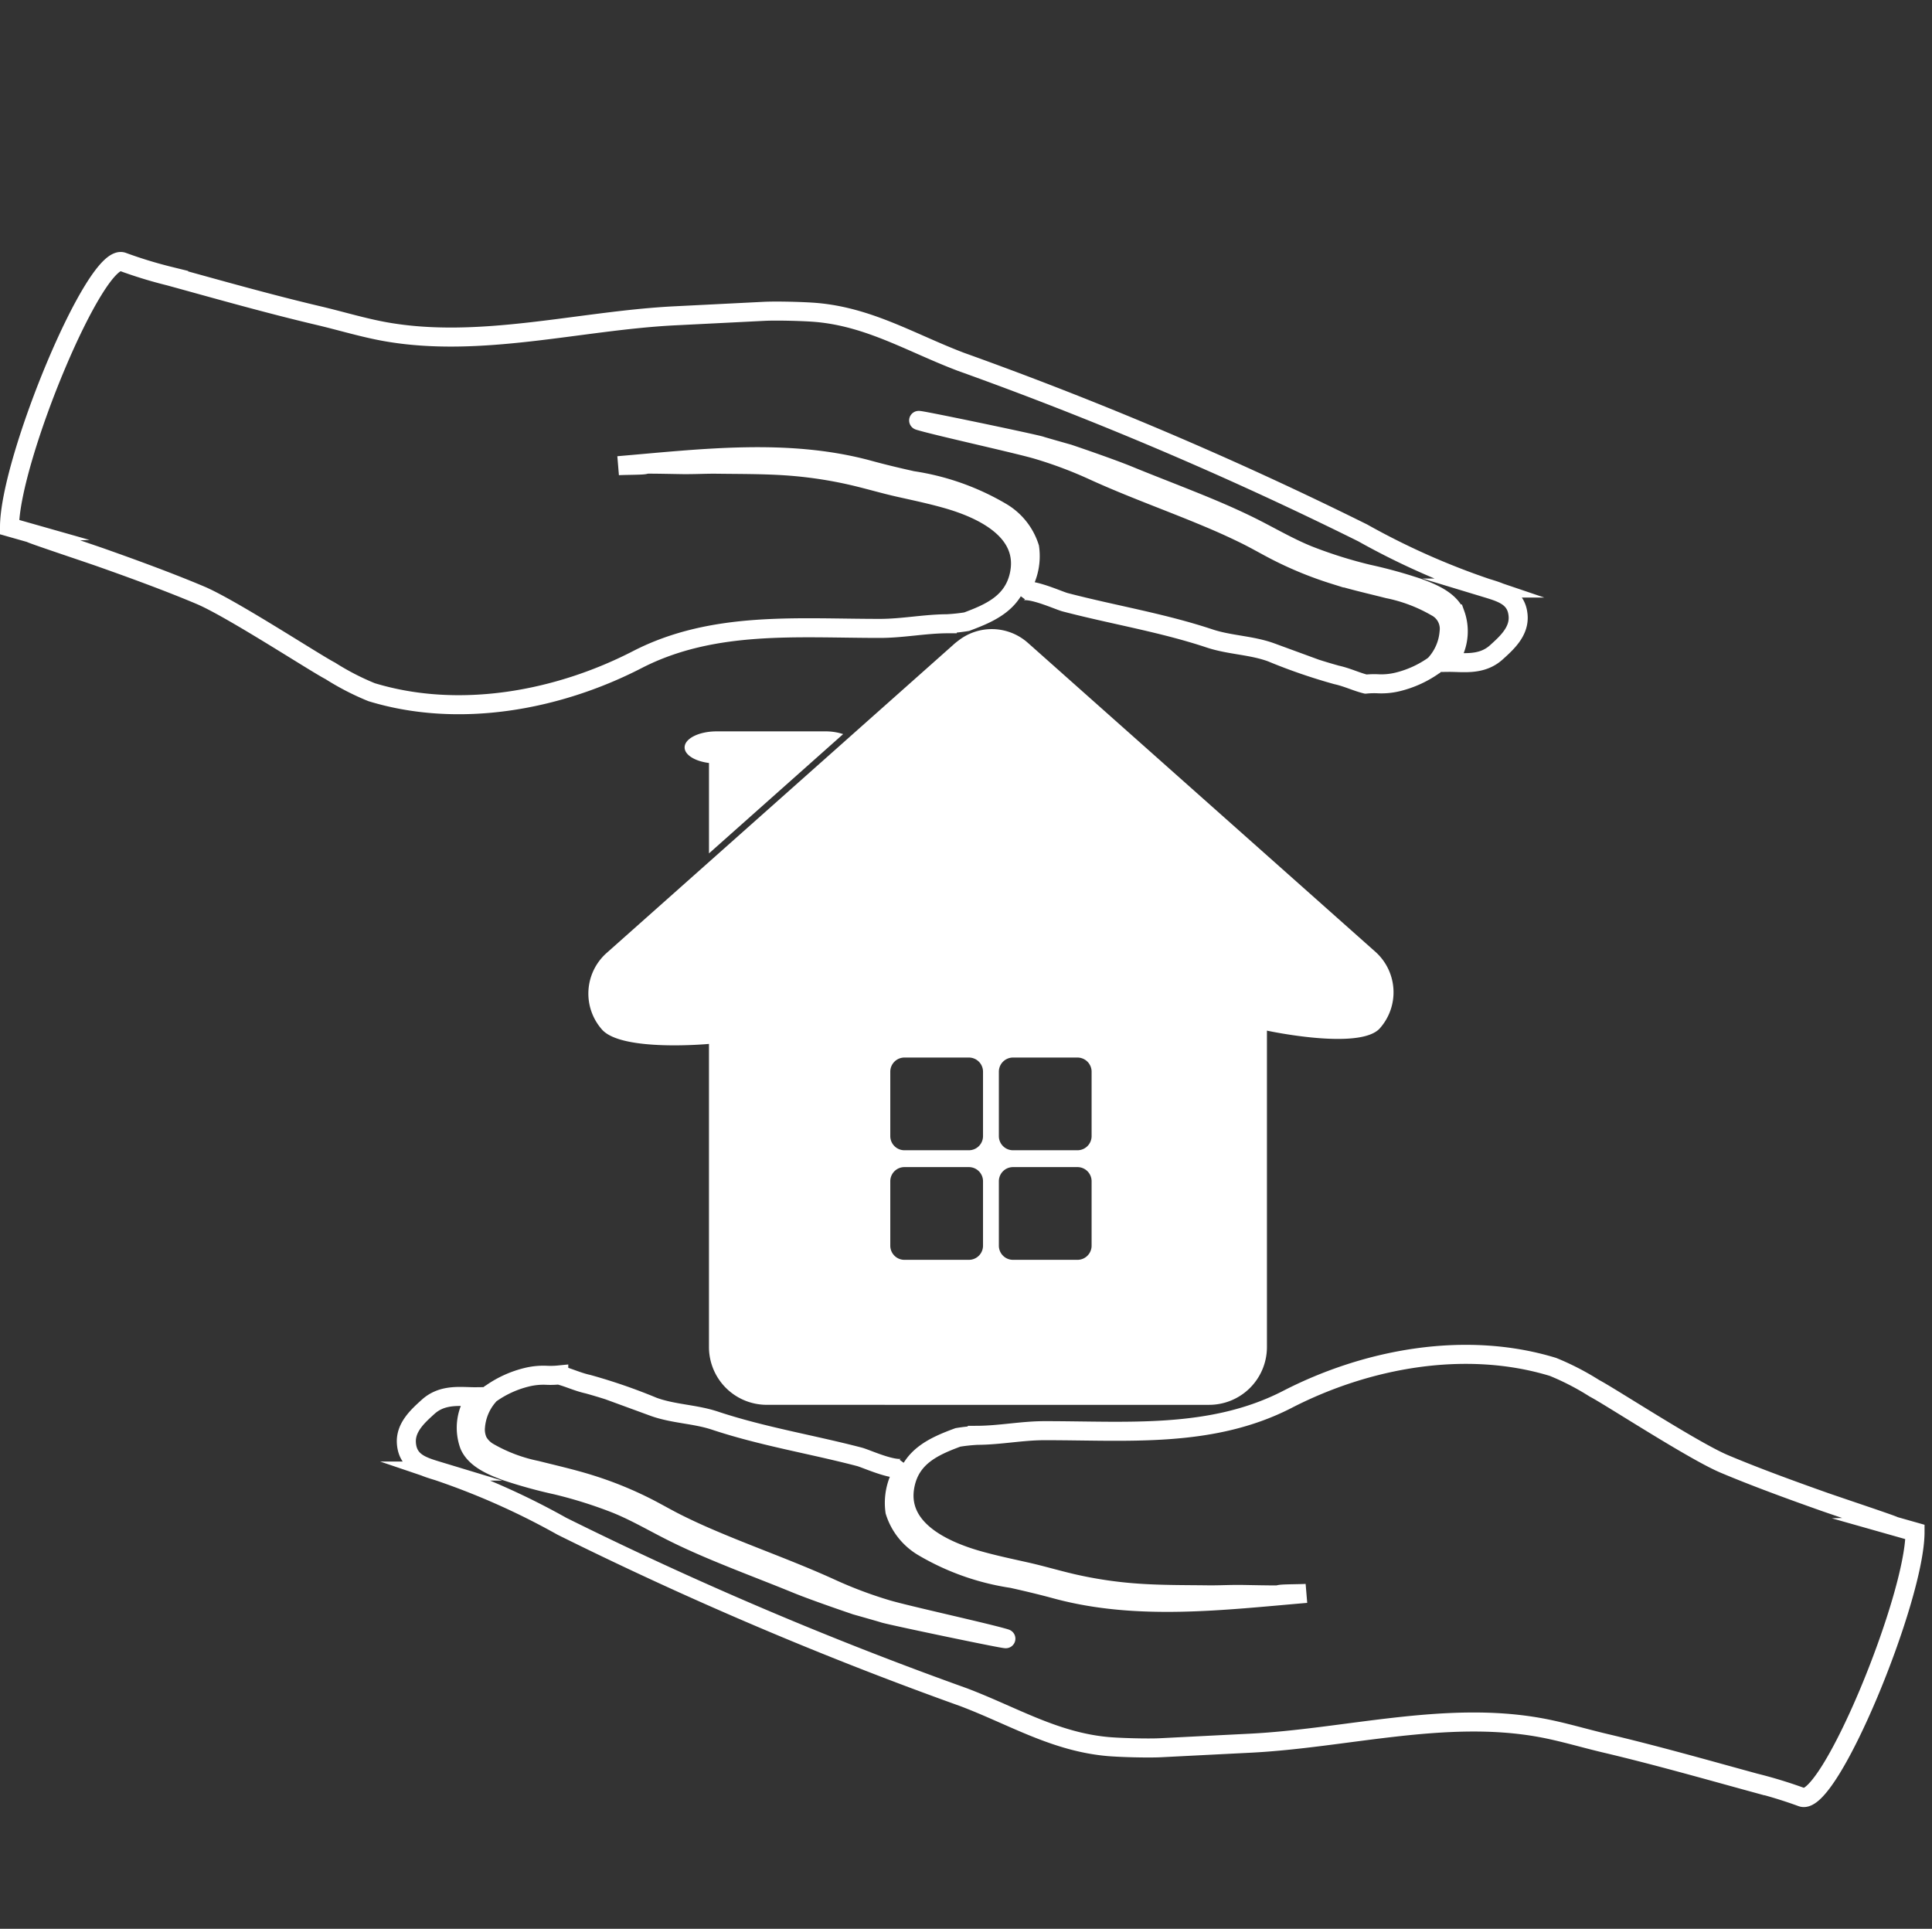
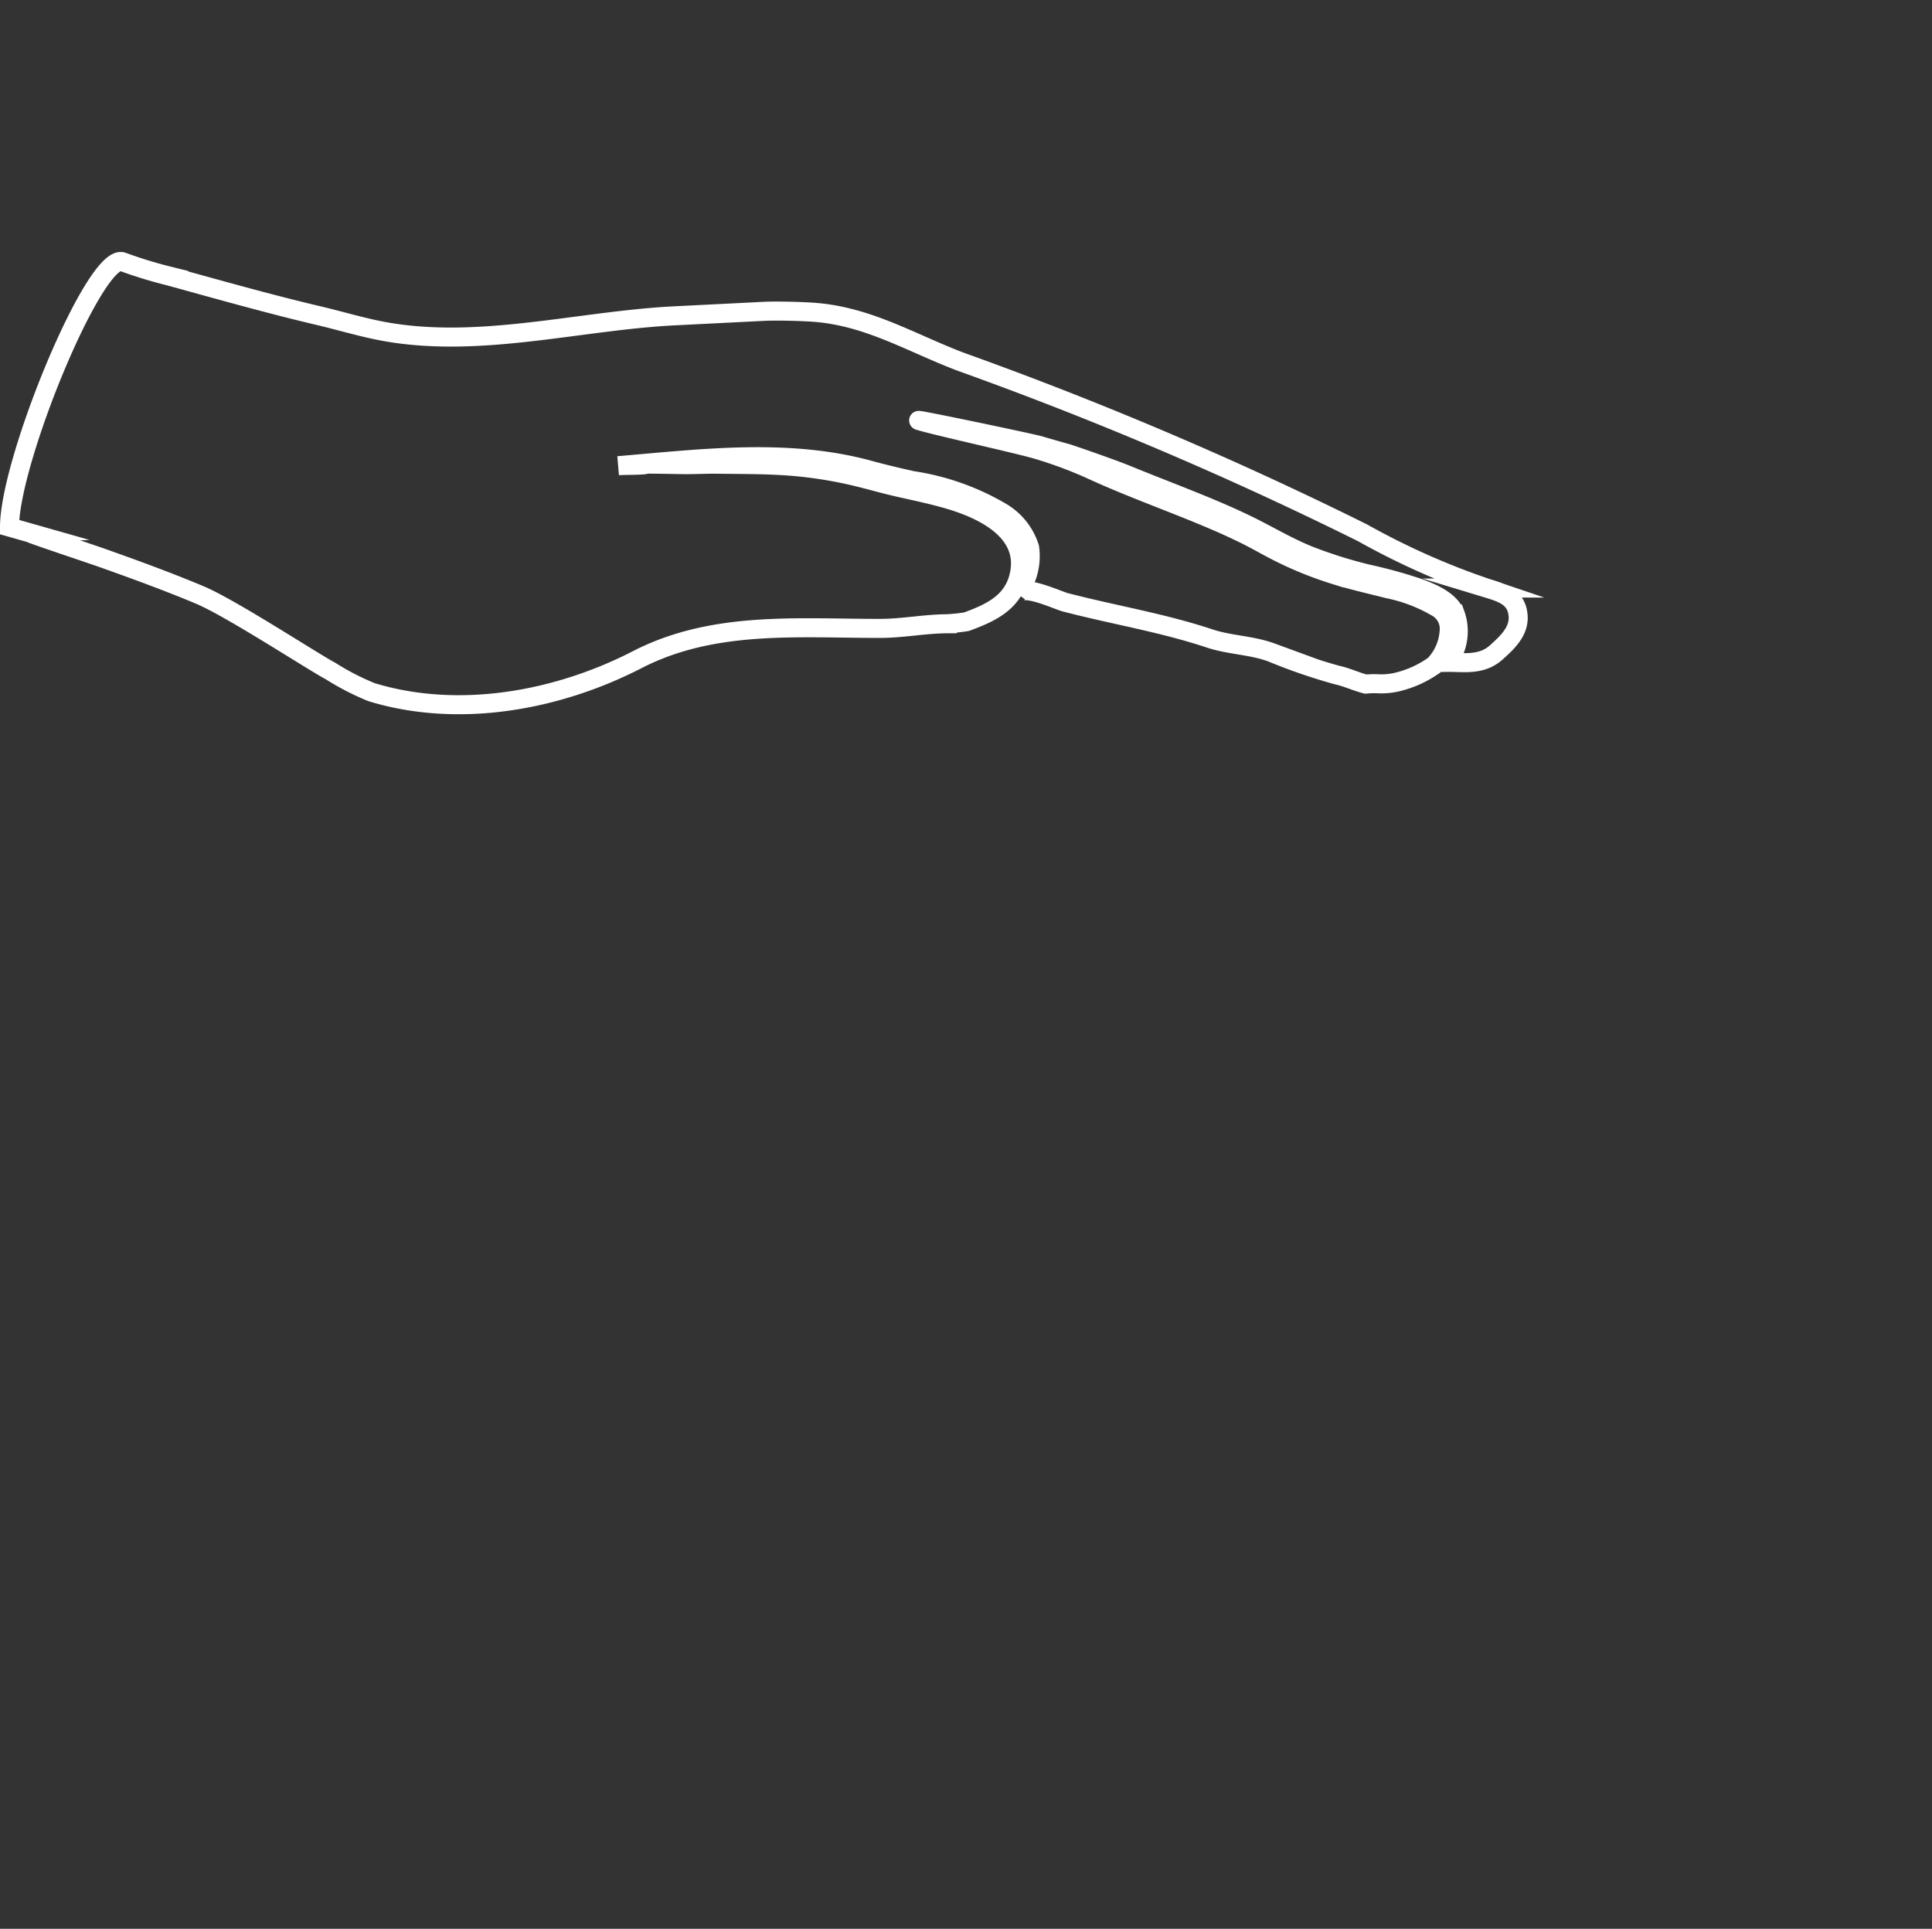
<svg xmlns="http://www.w3.org/2000/svg" width="125.214" height="125" viewBox="0 0 125.214 125">
  <rect x="0" y="0" width="125.214" height="125" fill="#333333" stroke="none" />
  <defs>
    <style>.cls-1,.cls-3{fill:none;}.cls-1{stroke:#fff;stroke-miterlimit:10;stroke-width:1.234px;}.cls-2{fill:#fff;}</style>
  </defs>
  <g id="Calque_2" data-name="Calque 2">
    <g id="Calque_3" data-name="Calque 3">
-       <path class="cls-1" d="M122.745,98.895c.132-.004-3.641-1.258-4.584-1.592-2.088-.739-4.423-1.592-6.413-2.432-2.002-.846-7.449-4.405-8.417-4.901a16.867,16.867,0,0,0-2.681-1.384c-5.657-1.728-12.05-.554-17.218,2.107-4.934,2.539-10.408,2.018-15.754,2.026-1.458.002-2.885.295-4.341.301a11.154,11.154,0,0,0-1.254.134c-1.553.575-3.003,1.227-3.404,3.003-.657,2.912,2.451,4.321,4.699,4.959,1.001.284,2.018.5,3.033.727,1.038.229,2.057.536,3.091.776a27.244,27.244,0,0,0,4.3.632c1.489.101,2.982.089,4.475.107.723.01,1.446-.035,2.169-.025.447.004,2.049.043,2.405.025a.518.518,0,0,1,.14-.035c.249-.039,1.373-.035,1.678-.06-5.383.457-10.972,1.166-16.261-.28-.933-.253-1.866-.474-2.807-.684a15.997,15.997,0,0,1-5.779-2.049,4.089,4.089,0,0,1-1.819-2.298,3.947,3.947,0,0,1,.787-2.97c-.418.597-2.58-.435-3.097-.57-3.118-.815-6.25-1.314-9.356-2.344-1.302-.433-2.708-.431-3.999-.904a36.427,36.427,0,0,0-4.226-1.458c-.702-.155-1.287-.449-1.899-.597a5.428,5.428,0,0,1-.836.018,4.545,4.545,0,0,0-1.246.13,6.832,6.832,0,0,0-2.243,1.005c-.033.023-.064.045-.097.064-.051.051-.101.105-.148.161a3.479,3.479,0,0,0-.828,1.998,1.825,1.825,0,0,0,.165.943,1.865,1.865,0,0,0,.671.676,10.377,10.377,0,0,0,3.118,1.18c1.17.295,2.348.56,3.499.923A23.729,23.729,0,0,1,42.12,97.795c.63.33,1.246.686,1.884.999q.956.472,1.938.892c2.622,1.131,5.321,2.068,7.922,3.256a27.833,27.833,0,0,0,3.622,1.361c1.234.369,6.419,1.505,7.653,1.876.791.237-7.523-1.503-7.863-1.627-.103-.039-1.8-.517-1.8-.517s-2.626-.886-3.896-1.409c-1.324-.542-2.659-1.052-3.985-1.586C46.28,100.51,44.97,99.962,43.698,99.33c-1.271-.628-2.486-1.357-3.802-1.884a29.51,29.51,0,0,0-3.828-1.201,31.317,31.317,0,0,1-3.262-.9c-.848-.317-2.002-.772-2.391-1.693a3.304,3.304,0,0,1,.224-2.733c.07-.136.146-.268.226-.399-.939.012-2.146-.224-3.112.647-.667.603-1.495,1.343-1.413,2.377.093,1.201,1.026,1.483,2.045,1.792a47.576,47.576,0,0,1,8.029,3.575,241.993,241.993,0,0,0,26.039,11.081c3.202,1.213,5.917,2.9,9.383,3.2.76.066,2.543.117,3.388.074,1.843-.093,3.96-.202,5.774-.292,6.172-.307,12.616-2.131,18.788-1.02,1.427.255,2.858.694,4.271,1.026,3.246.766,6.462,1.682,9.677,2.562a29.83,29.83,0,0,1,3.034.927c1.753.698,7.346-12.854,7.346-17.186Z" />
-       <path class="cls-2" d="M57.7,76.553a.916.916,0,0,1,.918-.916h4.174a.916.916,0,0,1,.918.916v4.176a.917.917,0,0,1-.918.918H58.618a.917.917,0,0,1-.918-.918Zm0-7.099a.917.917,0,0,1,.918-.917h4.174a.917.917,0,0,1,.918.917v4.174a.917.917,0,0,1-.918.917H58.618a.917.917,0,0,1-.918-.917Zm7.037,7.099a.916.916,0,0,1,.918-.916h4.174a.916.916,0,0,1,.918.916v4.176a.917.917,0,0,1-.918.918H65.655a.917.917,0,0,1-.918-.918Zm0-7.099a.917.917,0,0,1,.918-.917h4.174a.917.917,0,0,1,.918.917v4.174a.917.917,0,0,1-.918.917H65.655a.917.917,0,0,1-.918-.917Zm-15.044,21.59H78.365a3.747,3.747,0,0,0,3.746-3.746V66.793s6.026,1.302,7.317-.15a3.517,3.517,0,0,0-.292-4.963L66.614,41.659A3.516,3.516,0,0,0,62.1,41.527c-.091.066-.181.138-.266.214L39.313,61.762a3.518,3.518,0,0,0-.294,4.965c1.291,1.452,6.93.927,6.93.927V87.297a3.745,3.745,0,0,0,3.744,3.746" />
-       <path class="cls-2" d="M54.645,47.575a3.671,3.671,0,0,0-1.163-.177H46.45c-1.149,0-2.08.465-2.08,1.04,0,.488.673.896,1.58,1.009v5.859Z" />
      <path class="cls-1" d="M41.298,42.751c4.934-2.541,10.406-2.02,15.754-2.026,1.456-.002,2.885-.295,4.341-.301a12.166,12.166,0,0,0,1.254-.134c1.551-.575,3.001-1.228,3.404-3.003.657-2.912-2.451-4.323-4.699-4.959-1.001-.284-2.018-.5-3.034-.727-1.038-.231-2.055-.538-3.089-.776a27.516,27.516,0,0,0-4.3-.634c-1.489-.099-2.984-.087-4.475-.107-.723-.008-1.448.035-2.171.027-.445-.004-2.047-.043-2.403-.027a.585.585,0,0,1-.14.037c-.249.039-1.372.035-1.678.06,5.383-.457,10.972-1.166,16.261.278.931.255,1.864.476,2.807.686A16.011,16.011,0,0,1,64.91,33.194a4.099,4.099,0,0,1,1.82,2.296,3.945,3.945,0,0,1-.789,2.972c.42-.597,2.582.434,3.099.57,3.118.815,6.25,1.314,9.356,2.345,1.302.433,2.708.431,3.999.904A36.446,36.446,0,0,0,86.62,43.738c.702.155,1.287.447,1.899.597a5.426,5.426,0,0,1,.836-.019,4.471,4.471,0,0,0,1.246-.128,6.865,6.865,0,0,0,2.245-1.007.673.673,0,0,1,.095-.064c.05-.051.101-.103.148-.159a3.493,3.493,0,0,0,.828-1.998,1.594,1.594,0,0,0-.838-1.619,10.299,10.299,0,0,0-3.116-1.18c-1.17-.297-2.348-.56-3.501-.923a23.799,23.799,0,0,1-3.853-1.588c-.63-.329-1.244-.684-1.882-.999q-.956-.47-1.938-.892c-2.622-1.129-5.323-2.066-7.922-3.254a27.541,27.541,0,0,0-3.622-1.361c-1.232-.369-6.419-1.507-7.653-1.876-.793-.237,7.521,1.501,7.863,1.627.103.039,1.8.517,1.8.517s2.626.886,3.896,1.407c1.324.544,2.657,1.054,3.983,1.588,1.316.527,2.624,1.077,3.898,1.707,1.271.63,2.484,1.357,3.804,1.886a29.66,29.66,0,0,0,3.824,1.201,31.028,31.028,0,0,1,3.262.9c.848.315,2.004.772,2.393,1.691a3.302,3.302,0,0,1-.226,2.735,4.552,4.552,0,0,1-.226.399c.941-.012,2.148.224,3.114-.647.667-.603,1.495-1.343,1.413-2.377-.093-1.201-1.026-1.483-2.045-1.792a47.634,47.634,0,0,1-8.028-3.575A242.593,242.593,0,0,0,62.279,23.449c-3.202-1.213-5.917-2.9-9.383-3.2-.76-.066-2.543-.115-3.388-.072-1.843.093-3.962.2-5.774.29C37.562,20.776,31.12,22.6,24.944,21.49c-1.425-.257-2.856-.694-4.269-1.028-3.244-.764-6.462-1.678-9.677-2.562a28.94,28.94,0,0,1-3.037-.927C6.21,16.276.617,29.825.617,34.16l1.369.389c-.132.006,3.639,1.258,4.586,1.592,2.086.737,4.42,1.592,6.409,2.432,2.002.844,7.451,4.405,8.419,4.901a16.872,16.872,0,0,0,2.681,1.384C29.738,46.584,36.131,45.412,41.298,42.751Z" />
-       <rect class="cls-3" x="0.214" width="125" height="125" />
    </g>
  </g>
</svg>